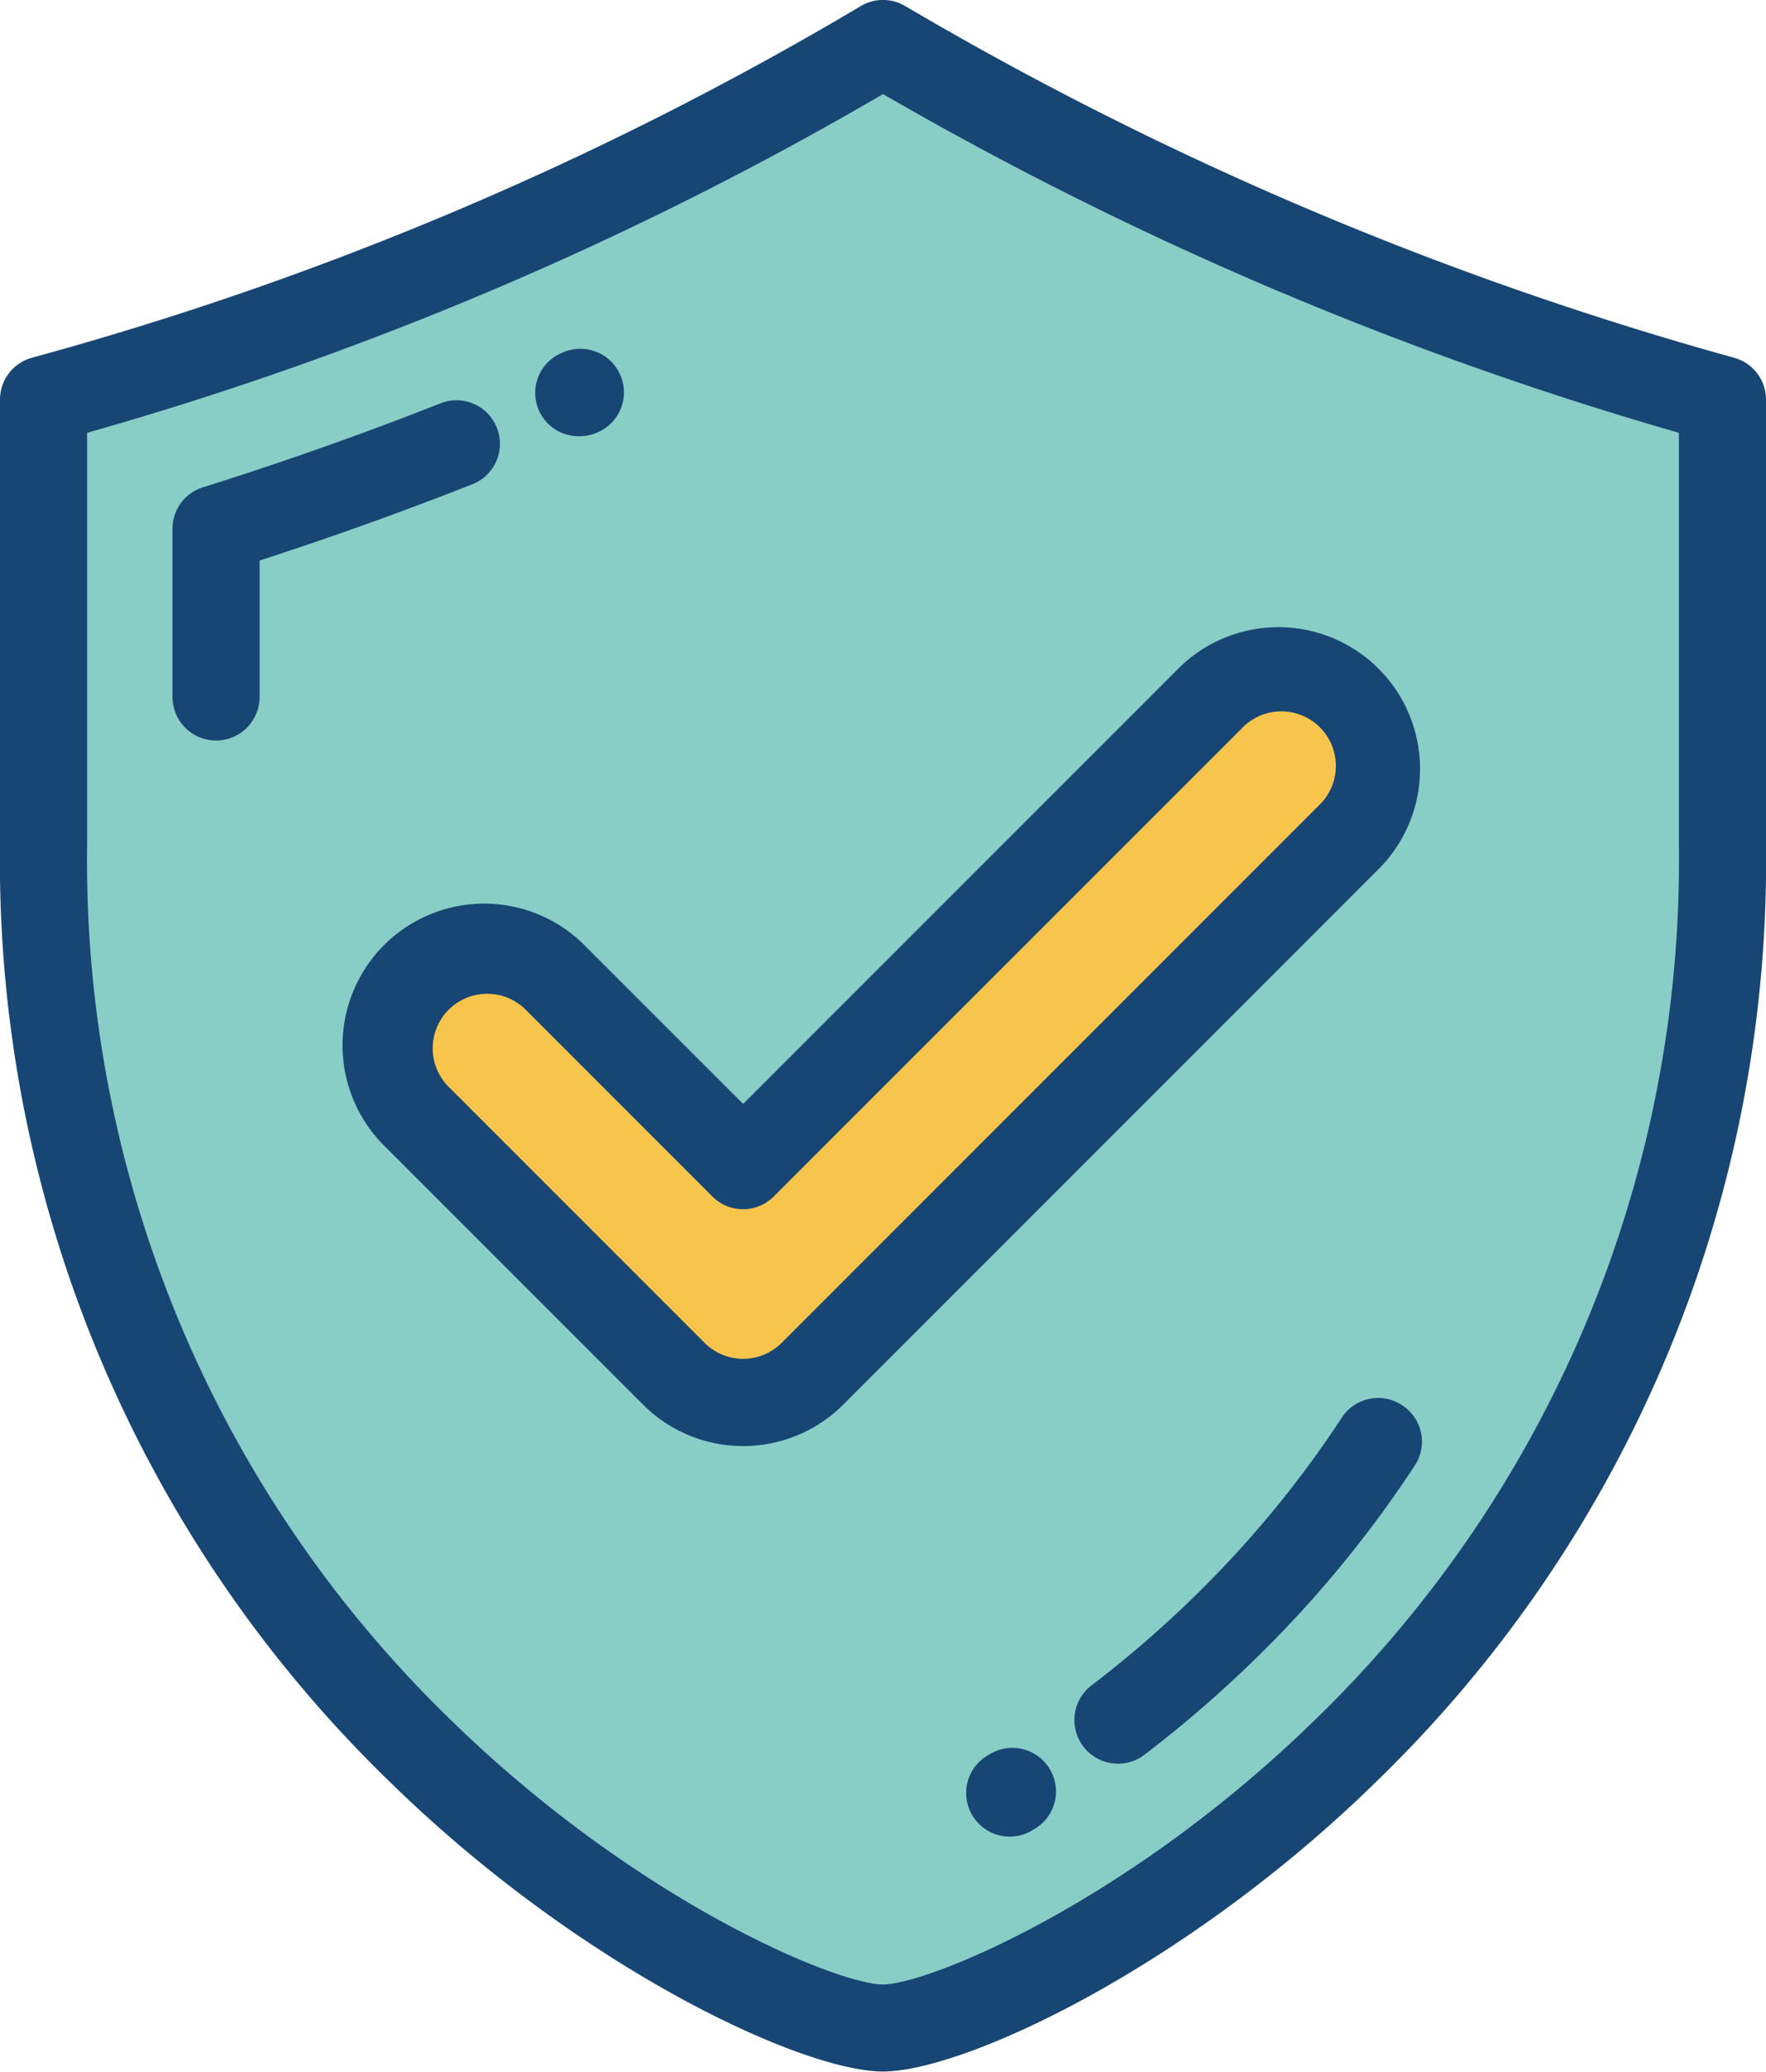
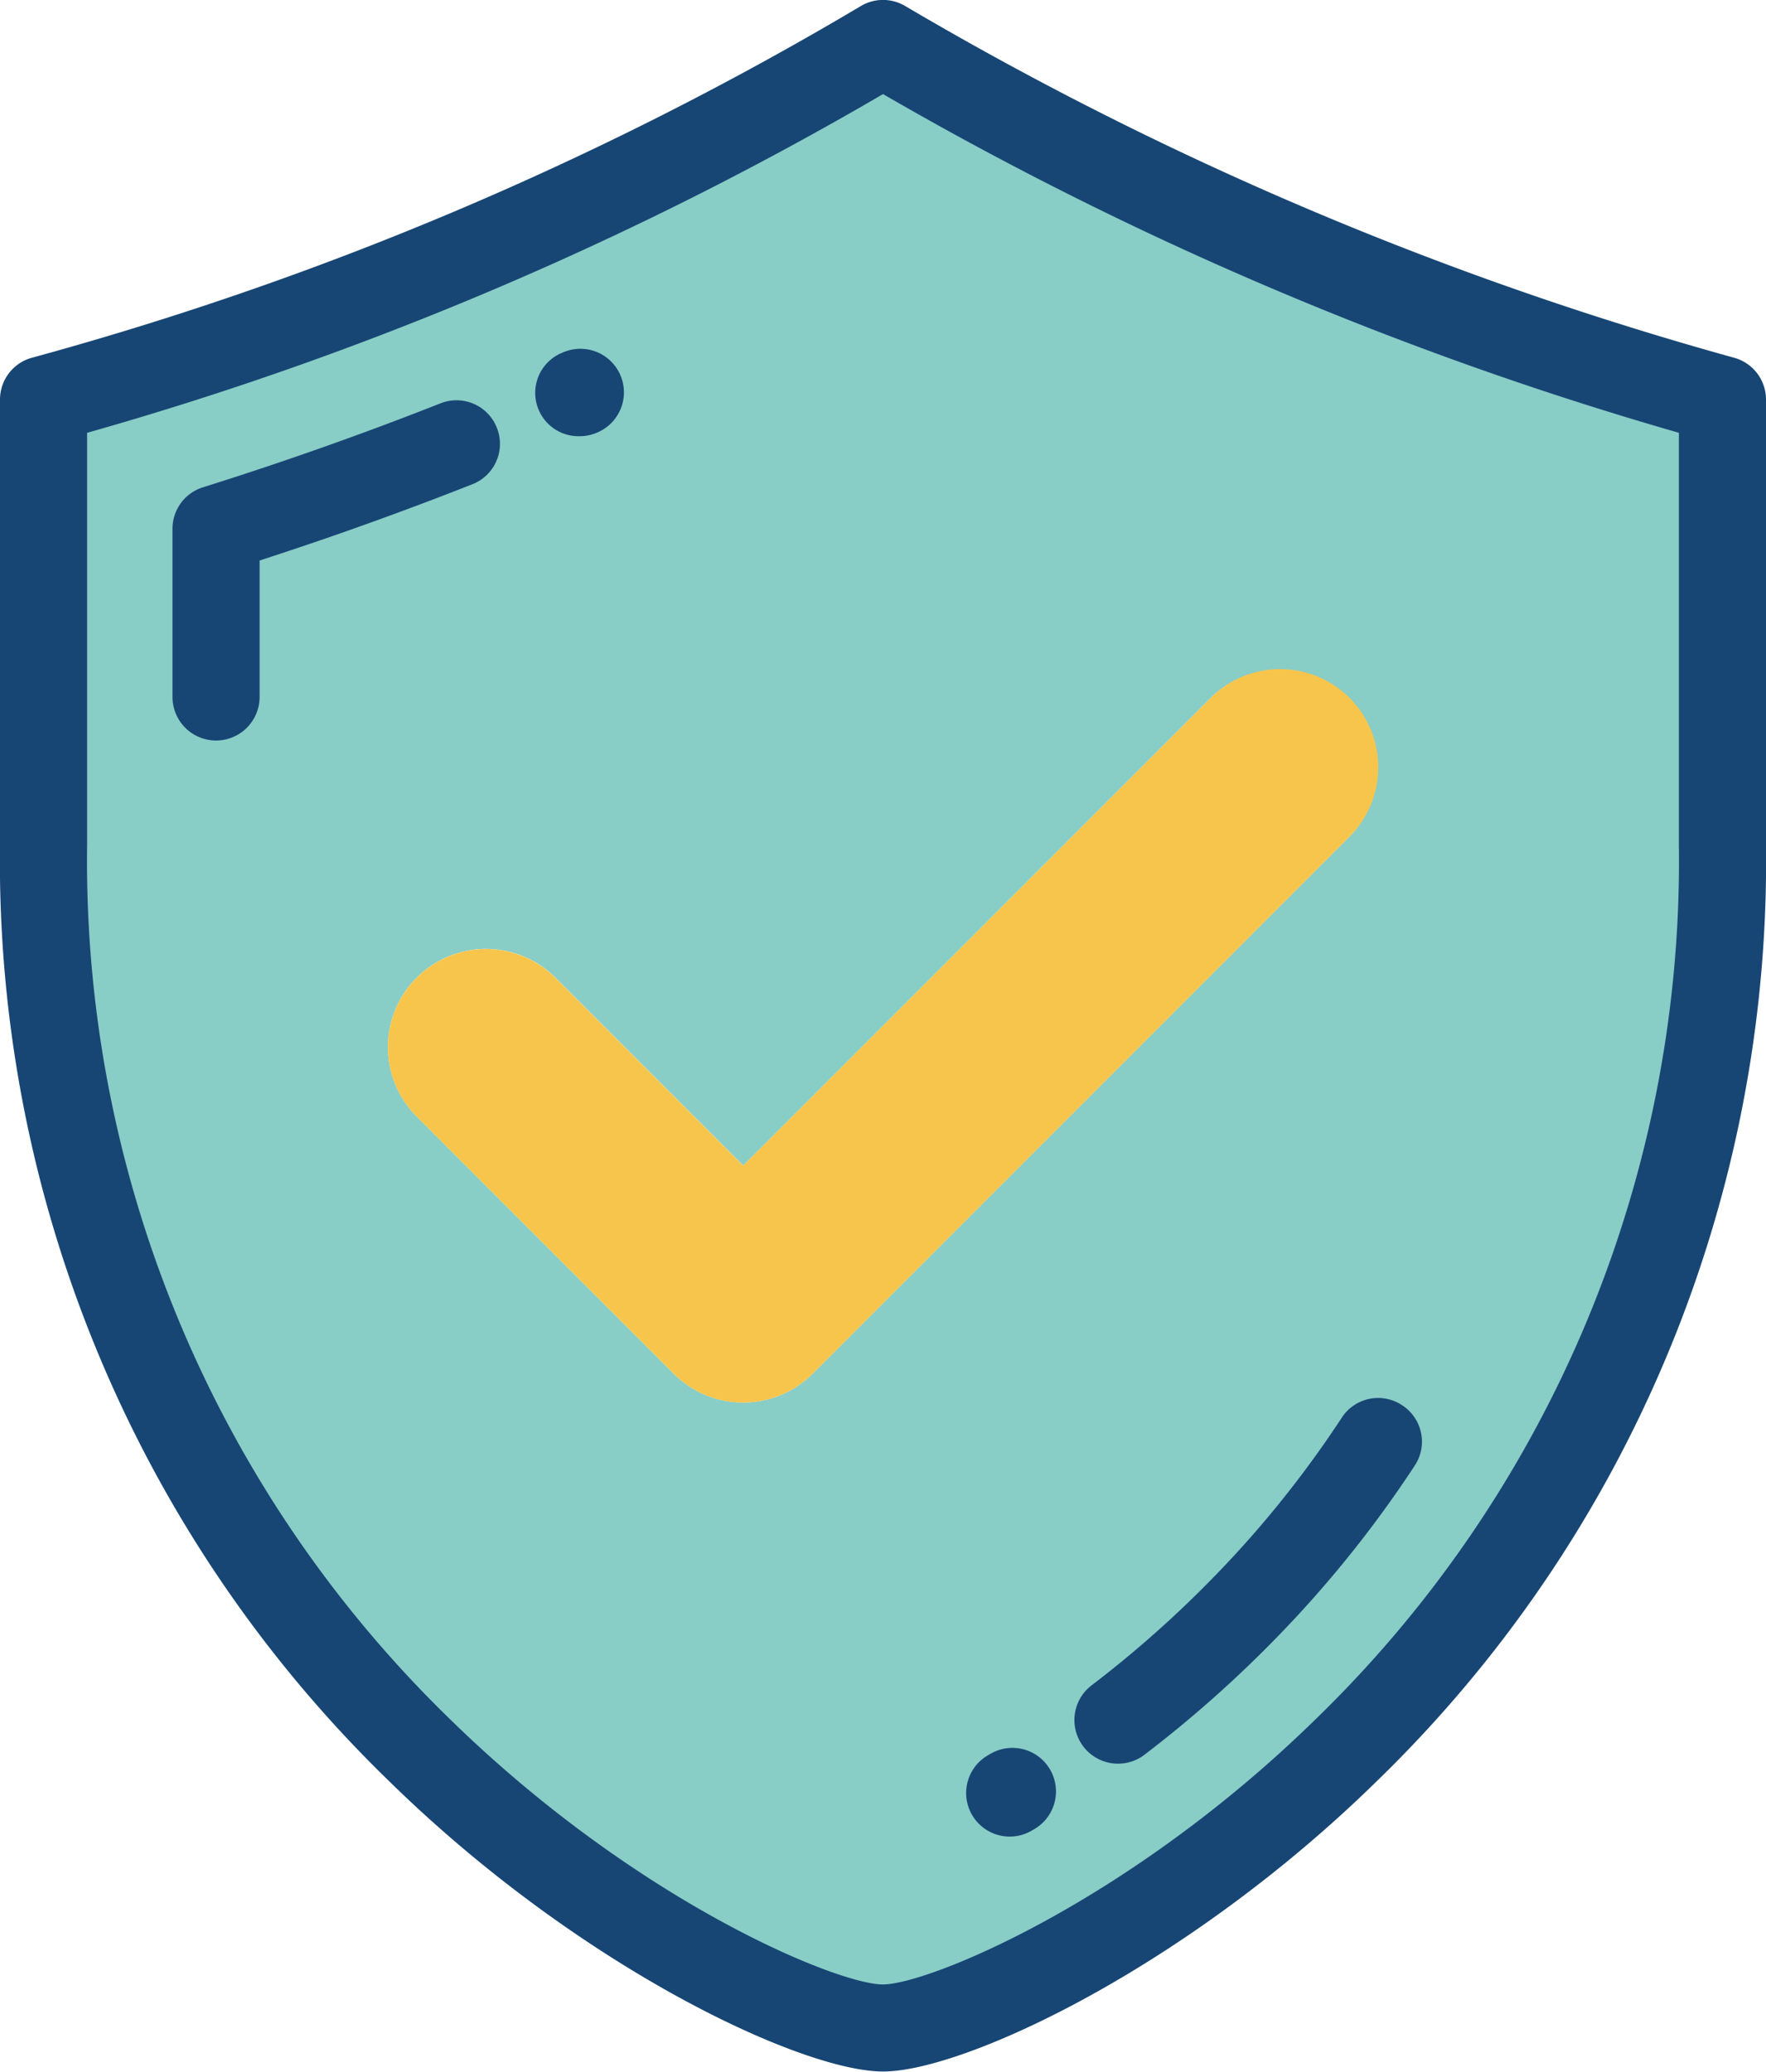
<svg xmlns="http://www.w3.org/2000/svg" width="36.673" height="43.003" viewBox="0 0 36.673 43.003">
  <g data-name="Group 11065">
    <path data-name="Path 239337" d="M75.57 27.23 64.42 38.38a2.037 2.037 0 0 1-2.881 0L56.2 33.039a2.037 2.037 0 0 1 2.881-2.881l3.9 3.9 9.71-9.71a2.037 2.037 0 0 1 2.879 2.882zm-9.686-16.462a70.717 70.717 0 0 1-17.432 7.394V27.4c0 17.34 15 24.557 17.432 24.557S83.316 44.744 83.316 27.4v-9.238a72.925 72.925 0 0 1-17.432-7.394z" transform="translate(-47.547 -9.864)" style="fill:#89cdc7" />
    <path data-name="Path 239338" d="m142.394 179.994 11.151-11.15a2.037 2.037 0 0 0-2.881-2.881l-9.71 9.71-3.9-3.9a2.037 2.037 0 0 0-2.881 2.881l5.341 5.341a2.037 2.037 0 0 0 2.88-.001z" transform="translate(-125.521 -151.477)" style="fill:#f7c54c" />
  </g>
  <g data-name="Group 11066">
    <path data-name="Path 239339" d="M73.688 7.425a71.533 71.533 0 0 1-17.21-7.3.9.9 0 0 0-.92 0 69.573 69.573 0 0 1-17.211 7.3.9.9 0 0 0-.666.872v9.243a26.59 26.59 0 0 0 8.074 19.427C49.721 40.854 54.341 43 56.018 43s6.3-2.149 10.262-6.035a26.59 26.59 0 0 0 8.074-19.427V8.3a.9.9 0 0 0-.666-.875zM72.545 17.54a24.816 24.816 0 0 1-7.531 18.135c-3.9 3.821-8.069 5.518-9 5.518s-5.1-1.7-9-5.518A24.817 24.817 0 0 1 39.49 17.54V8.984a71.24 71.24 0 0 0 16.528-7.031 73.5 73.5 0 0 0 16.527 7.031z" transform="translate(-37.681)" style="fill:#174674" />
    <path data-name="Path 239340" d="M87.064 99.516a.9.9 0 0 0-1.173-.51 73.367 73.367 0 0 1-4.93 1.742.9.9 0 0 0-.634.863v3.489a.9.9 0 0 0 1.809 0v-2.832a75.337 75.337 0 0 0 4.418-1.583.9.9 0 0 0 .51-1.169z" transform="translate(-76.745 -90.633)" style="fill:#174674" />
    <path data-name="Path 239341" d="M171.109 88.02a.9.9 0 0 0 .363-.076l.017-.007a.9.9 0 1 0-.73-1.655l-.015.006a.9.9 0 0 0 .366 1.732z" transform="translate(-159.072 -78.965)" style="fill:#174674" />
    <path data-name="Path 239342" d="M310.133 345.675a.9.9 0 0 0-1.252.262 22.013 22.013 0 0 1-2.6 3.247 23.1 23.1 0 0 1-2.595 2.308.9.9 0 1 0 1.1 1.439 24.938 24.938 0 0 0 2.8-2.49 23.806 23.806 0 0 0 2.814-3.515.9.9 0 0 0-.267-1.251z" transform="translate(-281.019 -316.507)" style="fill:#174674" />
    <path data-name="Path 239343" d="m277.067 432.09-.052.031a.9.9 0 1 0 .906 1.566l.06-.035a.9.9 0 1 0-.914-1.561z" transform="translate(-256.5 -395.685)" style="fill:#174674" />
-     <path data-name="Path 239344" d="M127.841 161.269a2.942 2.942 0 1 0-4.16 4.16l5.341 5.341a2.942 2.942 0 0 0 4.16 0l11.151-11.151a2.942 2.942 0 0 0-4.16-4.16l-9.07 9.07zm13.611-4.53a1.132 1.132 0 1 1 1.6 1.6l-11.15 11.15a1.133 1.133 0 0 1-1.6 0l-5.341-5.341a1.132 1.132 0 0 1 1.6-1.6l3.9 3.9a.9.9 0 0 0 1.279 0z" transform="translate(-115.67 -141.614)" style="fill:#174674" />
  </g>
</svg>